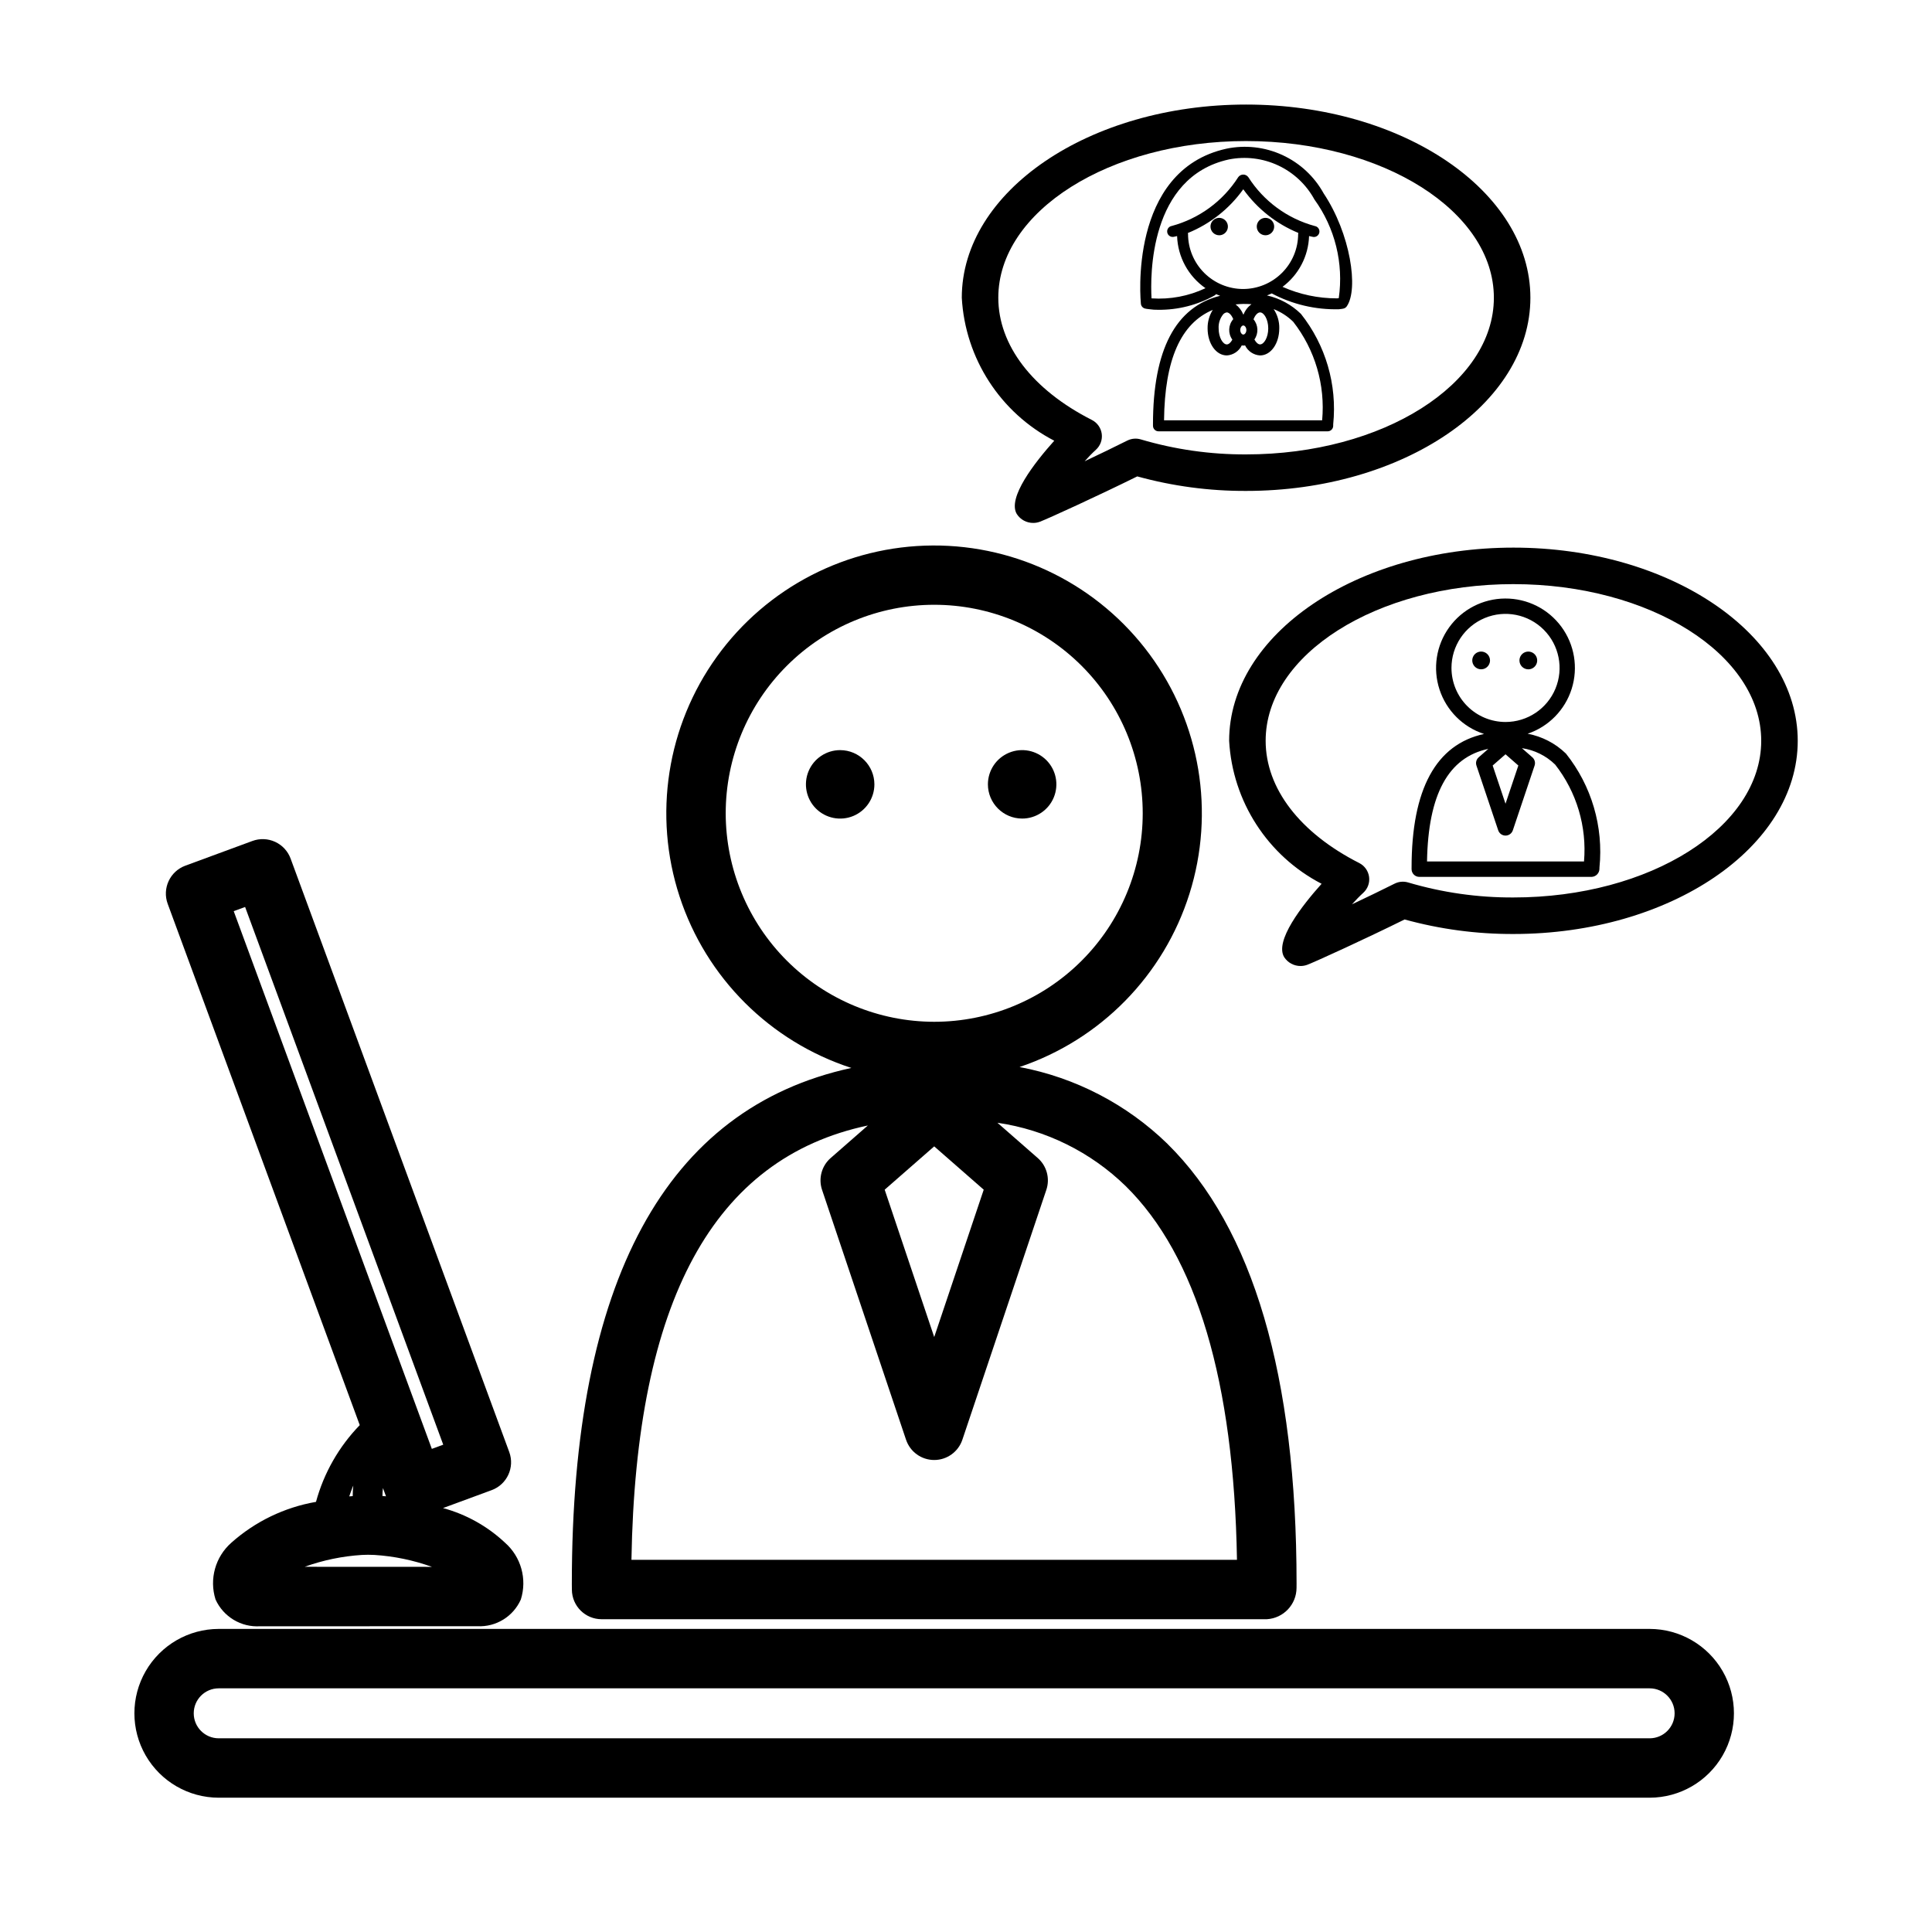
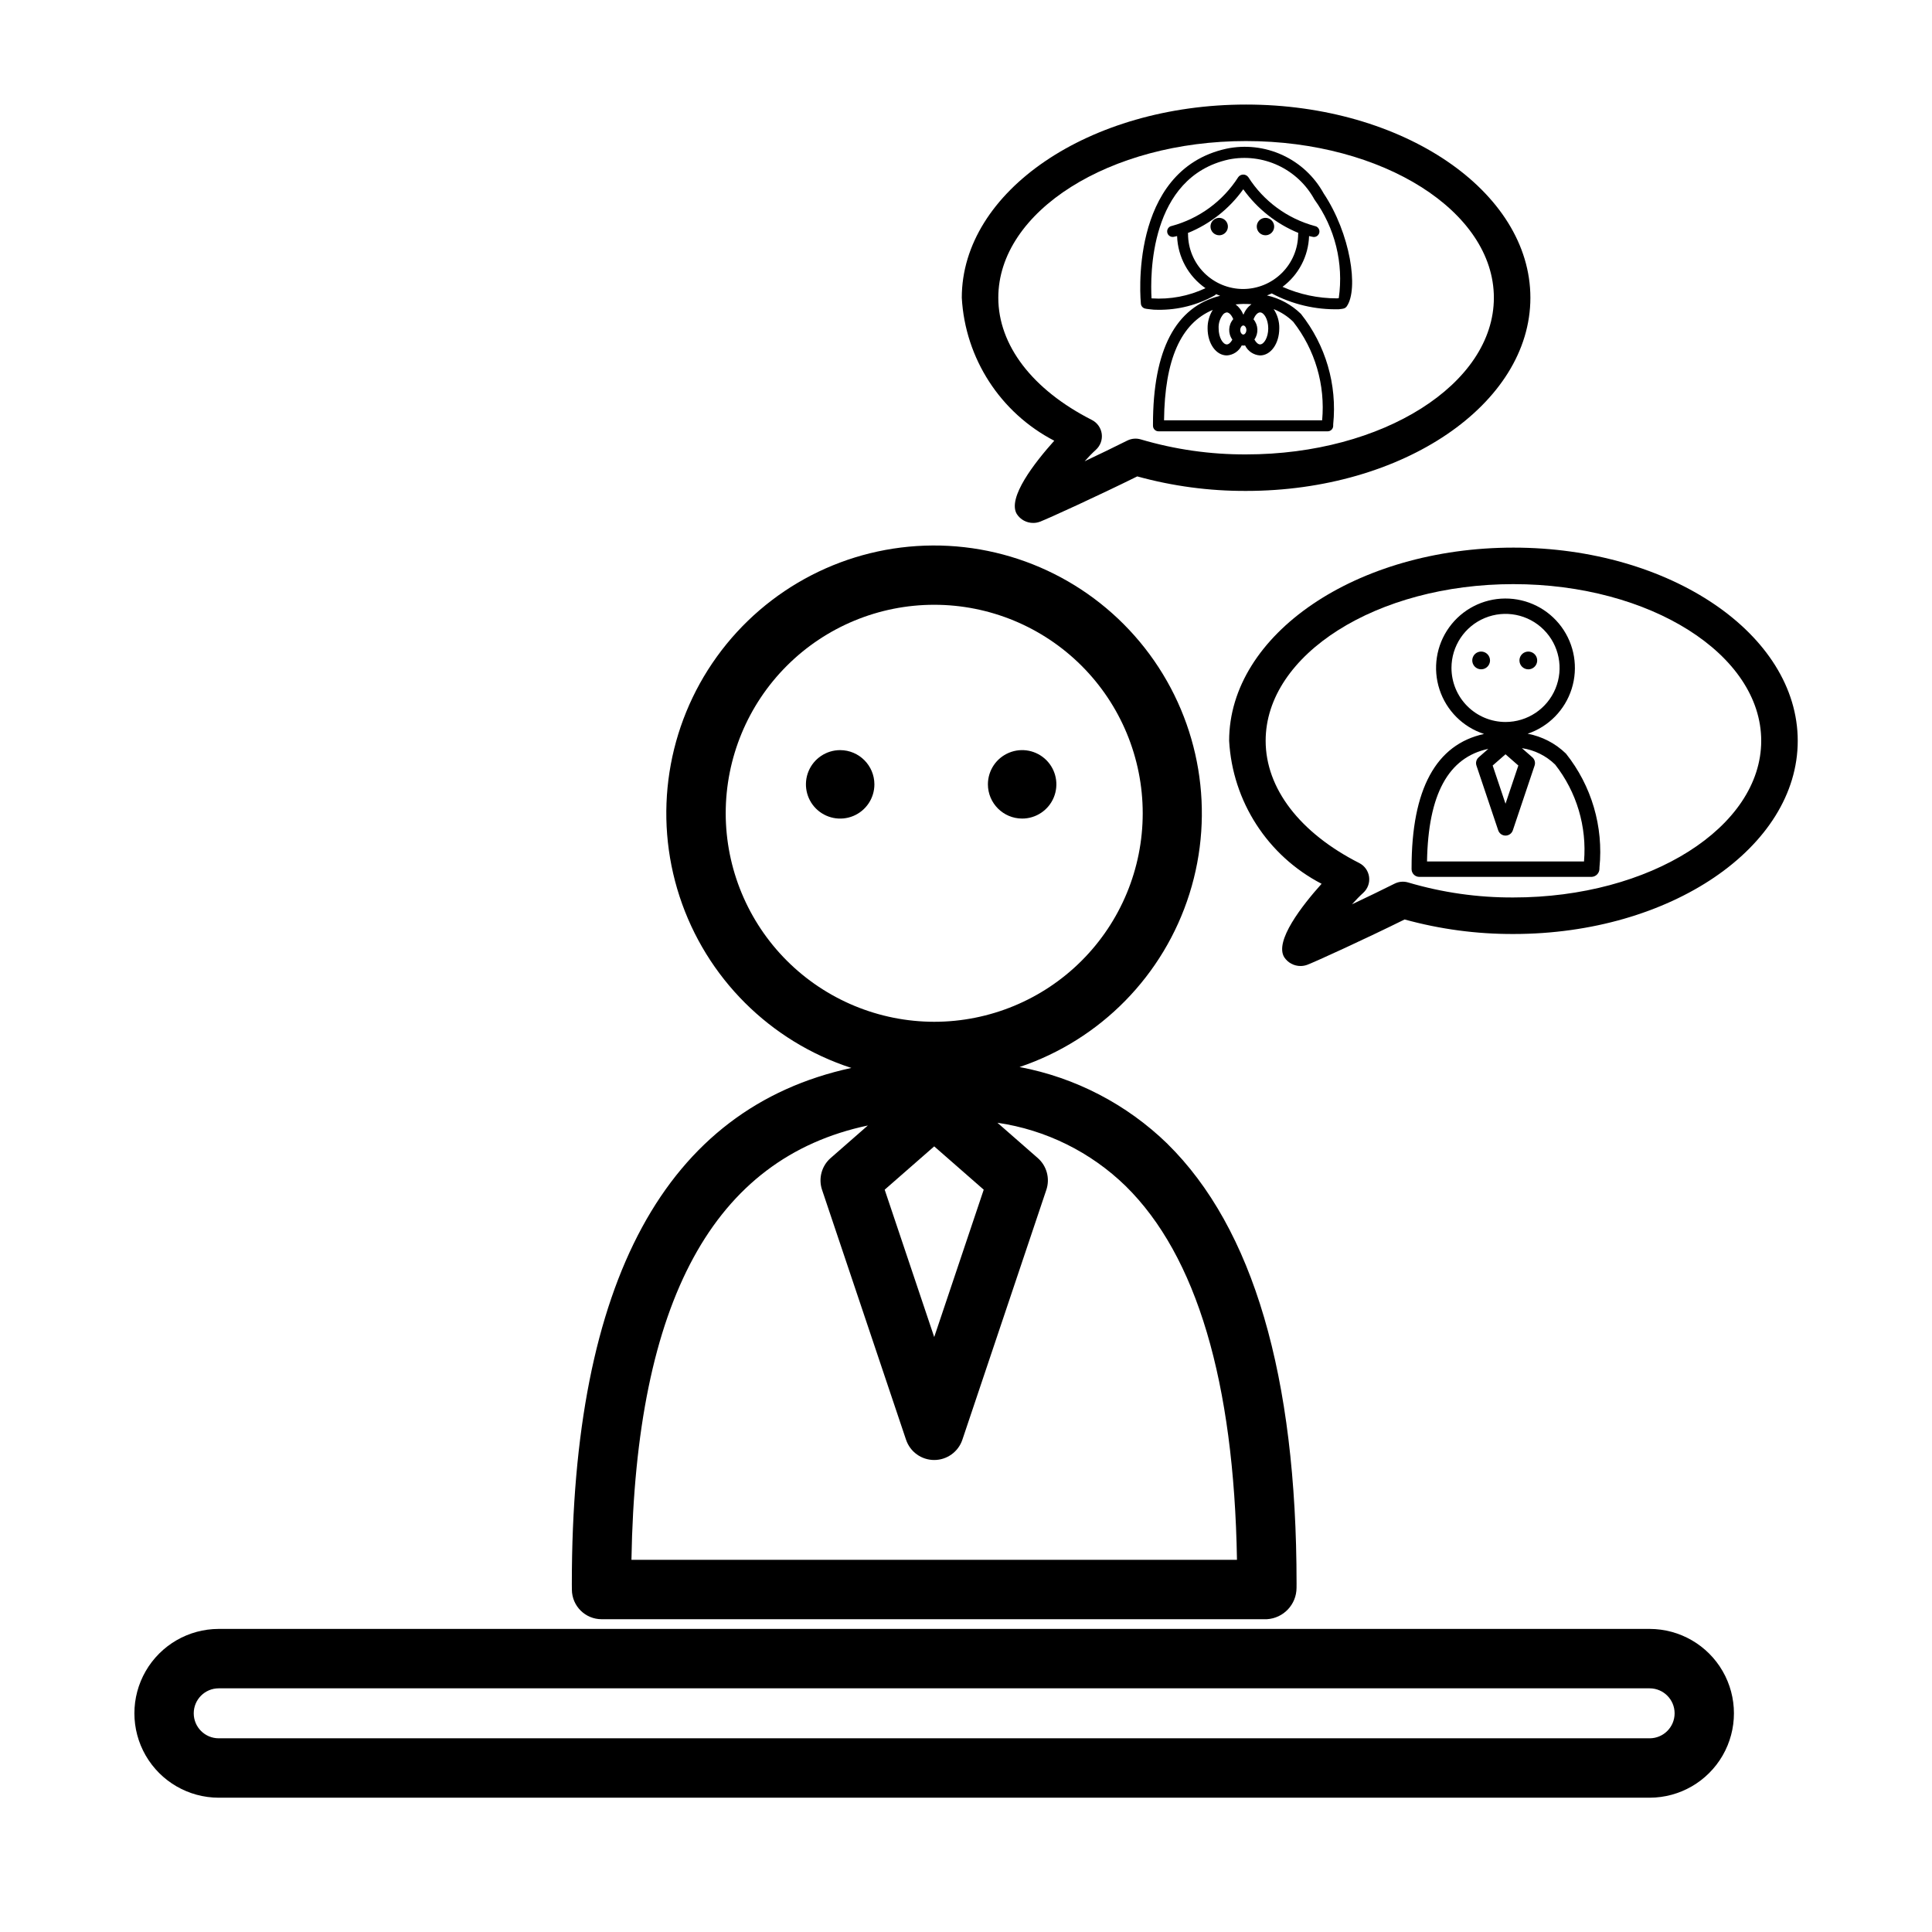
<svg xmlns="http://www.w3.org/2000/svg" fill="#000000" width="800px" height="800px" version="1.1" viewBox="144 144 512 512">
  <g>
    <path d="m295.54 563.62 0.016 1.676c0.035 4.324 3.547 7.812 7.875 7.812h176.29c4.418-0.254 7.871-3.906 7.875-8.332l0.008-1.156c0-54.949-11.516-94.145-34.23-116.5l0.004-0.004c-10.781-10.484-24.414-17.562-39.191-20.344 21.484-7.234 38.223-24.297 45.035-45.922 6.816-21.625 2.887-45.199-10.57-63.449-13.457-18.246-34.82-28.965-57.492-28.84-22.672 0.121-43.918 11.066-57.18 29.457-13.258 18.391-16.934 42.008-9.887 63.559 7.047 21.547 23.965 38.434 45.527 45.438-49.168 10.664-74.078 56.473-74.078 136.61zm96.035-115.82 13.121 11.48-13.121 39.051-13.125-39.051zm-55.254-88.27c0-14.656 5.82-28.711 16.184-39.074 10.359-10.363 24.414-16.184 39.07-16.184s28.711 5.82 39.074 16.184c10.363 10.363 16.184 24.418 16.184 39.074 0 14.652-5.824 28.707-16.188 39.07s-24.418 16.184-39.07 16.184c-14.652-0.016-28.695-5.844-39.055-16.199-10.359-10.359-16.184-24.406-16.199-39.055zm37.672 82.734-9.855 8.625h-0.004c-2.394 2.09-3.293 5.418-2.281 8.43l22.258 66.227h0.004c1.074 3.207 4.078 5.367 7.461 5.367 3.379 0 6.383-2.16 7.461-5.367l22.254-66.227c1.012-3.012 0.113-6.34-2.277-8.43l-10.684-9.348c12.82 1.871 24.723 7.75 34.004 16.797 18.777 18.48 28.684 51.781 29.477 99.027h-160.47c1.16-68.609 21.746-106.46 62.652-115.1z" />
    <path d="m581.19 575.68h-379.25c-7.981 0.016-15.348 4.281-19.336 11.195-3.984 6.914-3.984 15.43 0 22.34 3.988 6.914 11.355 11.18 19.336 11.195h379.25c7.977-0.016 15.348-4.281 19.332-11.195 3.984-6.91 3.984-15.426 0-22.34-3.984-6.914-11.355-11.18-19.332-11.195zm0 28.984-379.25 0.004c-3.648-0.012-6.598-2.973-6.598-6.621 0-3.648 2.949-6.609 6.598-6.621h379.25c3.644 0.012 6.598 2.973 6.598 6.621 0 3.648-2.953 6.609-6.598 6.621z" />
    <path d="m366.65 342.79c-3.668 0-6.977 2.211-8.379 5.598-1.402 3.391-0.629 7.293 1.965 9.887 2.598 2.594 6.496 3.371 9.887 1.969 3.391-1.406 5.602-4.715 5.602-8.383-0.012-5.004-4.066-9.062-9.074-9.07z" />
    <path d="m414.88 360.93c3.668 0 6.977-2.211 8.379-5.598 1.402-3.391 0.629-7.293-1.965-9.887-2.598-2.594-6.496-3.371-9.887-1.965-3.391 1.402-5.602 4.711-5.602 8.379 0.012 5.008 4.066 9.062 9.074 9.07z" />
-     <path d="m239.34 521.67c-5.523 5.691-9.516 12.691-11.598 20.34-8.336 1.445-16.102 5.191-22.418 10.812-4.262 3.746-5.91 9.652-4.203 15.062 2.086 4.594 6.801 7.418 11.836 7.09h28.617l28.945-0.008h-0.004c4.934 0.246 9.508-2.57 11.512-7.082 1.707-5.406 0.062-11.312-4.199-15.059-4.641-4.356-10.281-7.504-16.422-9.172l12.887-4.75c4.078-1.5 6.168-6.023 4.664-10.105l-57.945-157.27c-0.723-1.961-2.195-3.551-4.09-4.426s-4.062-0.961-6.019-0.242l-17.793 6.555c-4.078 1.508-6.168 6.031-4.668 10.109zm-1.715 16.023c-0.105 0.926-0.156 1.859-0.152 2.793-0.32 0.027-0.57 0.035-0.922 0.07 0.359-0.953 0.676-2 1.074-2.863zm-12.895 21.523c4.898-1.762 10.02-2.82 15.215-3.144l1.582-0.043 1.668 0.043c5.211 0.324 10.352 1.391 15.266 3.16zm20.625-18.758c0-0.703 0.043-1.41 0.133-2.109l0.805 2.184c-0.348-0.035-0.621-0.047-0.938-0.074zm-36.398-156.1 52.508 142.5-3.023 1.109-52.504-142.5z" />
    <path d="m518.08 373.92 0.004 0.434c0.008 1.121 0.922 2.027 2.043 2.027h45.703c1.145-0.066 2.039-1.012 2.039-2.16l0.004-0.301c1.098-10.84-2.086-21.68-8.875-30.203-2.793-2.719-6.328-4.551-10.16-5.273 5.57-1.875 9.91-6.301 11.676-11.906 1.766-5.606 0.75-11.719-2.738-16.449-3.488-4.731-9.027-7.508-14.906-7.477-5.879 0.031-11.387 2.871-14.824 7.637-3.438 4.769-4.391 10.891-2.562 16.477 1.824 5.586 6.211 9.965 11.801 11.781-12.746 2.766-19.203 14.641-19.203 35.414zm24.895-30.027 3.402 2.977-3.402 10.125-3.402-10.125zm-14.32-22.883c0-5.793 3.488-11.016 8.84-13.234 5.356-2.219 11.516-0.992 15.613 3.106 4.098 4.098 5.324 10.258 3.106 15.613-2.219 5.352-7.441 8.84-13.234 8.84-3.801-0.004-7.441-1.512-10.125-4.199-2.688-2.684-4.195-6.324-4.199-10.125zm9.766 21.449-2.555 2.234v0.004c-0.621 0.539-0.855 1.402-0.594 2.184l5.769 17.168h0.004c0.277 0.832 1.055 1.391 1.934 1.391 0.875 0 1.652-0.559 1.934-1.391l5.769-17.168c0.262-0.781 0.027-1.645-0.59-2.184l-2.769-2.422v-0.004c3.324 0.484 6.41 2.008 8.812 4.356 5.699 7.285 8.43 16.457 7.644 25.672h-41.605c0.301-17.785 5.641-27.602 16.246-29.84z" />
    <path d="m536.52 316.67c-0.953 0-1.809 0.57-2.172 1.449-0.367 0.879-0.164 1.891 0.508 2.562 0.672 0.672 1.684 0.875 2.562 0.512 0.879-0.363 1.453-1.223 1.453-2.172-0.004-1.301-1.055-2.352-2.352-2.352z" />
    <path d="m549.02 321.38c0.949 0 1.809-0.574 2.172-1.453 0.363-0.879 0.164-1.891-0.512-2.562-0.672-0.672-1.684-0.875-2.562-0.512-0.879 0.367-1.449 1.223-1.449 2.176 0 1.297 1.055 2.348 2.352 2.352z" />
    <path d="m467.1 206.35c0.93 0 1.773-0.562 2.129-1.426 0.355-0.859 0.16-1.852-0.5-2.512-0.66-0.66-1.652-0.859-2.512-0.5-0.863 0.355-1.426 1.199-1.426 2.129 0.004 1.273 1.035 2.305 2.309 2.309z" fill-rule="evenodd" />
    <path d="m479.36 206.35c0.934 0 1.773-0.562 2.133-1.426 0.355-0.859 0.16-1.852-0.5-2.512s-1.652-0.859-2.516-0.5c-0.859 0.355-1.422 1.199-1.422 2.129 0 1.273 1.031 2.305 2.305 2.309z" fill-rule="evenodd" />
    <path d="m494.77 195.23c-2.465-4.465-6.293-8.02-10.926-10.148-4.633-2.129-9.828-2.719-14.816-1.68-26.219 5.762-22.715 40.754-22.68 41.105 0.062 0.594 0.48 1.086 1.055 1.25 0.309 0.078 0.621 0.129 0.938 0.156 0.113 0.012 0.227 0.02 0.332 0.039 0.727 0.109 1.457 0.156 2.191 0.145 5.293 0.07 10.512-1.258 15.125-3.859 0.102-0.082 0.195-0.176 0.27-0.281 0.355 0.16 0.727 0.293 1.094 0.43-11.812 2.922-17.801 14.328-17.801 34.047l0.004 0.426c0.008 0.801 0.66 1.445 1.465 1.445h44.828c0.801 0 1.453-0.645 1.461-1.445l0.004-0.426c1.07-10.488-1.992-20.98-8.543-29.242-2.492-2.438-5.613-4.133-9.012-4.902 0.426-0.168 0.855-0.332 1.266-0.531 5.477 2.906 11.609 4.352 17.805 4.195 0.109-0.02 0.223-0.027 0.336-0.039v-0.004c0.316-0.023 0.629-0.074 0.938-0.152 0.324-0.094 0.609-0.293 0.801-0.57 3.191-4.559 0.988-19.277-6.133-29.957zm-18.574 33.391c0.418-1.09 1.094-1.832 1.738-1.832 1.023 0 2.164 1.812 2.164 4.242 0 2.426-1.145 4.238-2.164 4.238-0.523 0-1.078-0.508-1.496-1.301h-0.004c1.141-1.633 1.039-3.828-0.242-5.348zm-2.633-1.285-0.07-0.008h-0.02c-0.422-1.055-1.125-1.977-2.031-2.66 0.656-0.059 1.32-0.113 2.012-0.125 0.754-0.008 1.484 0.02 2.199 0.07-0.941 0.688-1.668 1.633-2.094 2.723zm0.738 4.121c0 0.688-0.426 1.203-0.809 1.203-0.383 0-0.809-0.516-0.809-1.203s0.426-1.203 0.809-1.203c0.379 0 0.809 0.512 0.809 1.203zm-3.719 2.562c-0.418 0.766-0.961 1.254-1.465 1.254-1.023 0-2.164-1.812-2.164-4.238v-0.008c-0.078-1.379 0.375-2.738 1.266-3.797 0.242-0.234 0.551-0.387 0.887-0.441 0.621 0.004 1.293 0.73 1.719 1.785-1.332 1.539-1.43 3.789-0.242 5.441zm23.801 21.363-41.898-0.004c0.176-16.051 4.434-25.691 12.91-29.254v0.004c-0.918 1.469-1.395 3.168-1.367 4.898 0 4.019 2.234 7.164 5.09 7.164v0.004c1.703-0.102 3.219-1.117 3.961-2.656 0.289 0.066 0.59 0.062 0.883-0.004 0.738 1.543 2.262 2.562 3.969 2.66 2.856 0 5.09-3.148 5.09-7.164l0.004-0.004c0.039-1.816-0.48-3.602-1.492-5.109 1.938 0.762 3.699 1.902 5.188 3.359 5.785 7.406 8.527 16.742 7.664 26.102zm-20.953-34.793c-3.867-0.008-7.574-1.547-10.309-4.281-2.734-2.734-4.273-6.441-4.277-10.309-0.012-0.086-0.027-0.168-0.051-0.25 5.894-2.394 10.988-6.414 14.688-11.594 3.684 5.152 8.742 9.164 14.598 11.57-0.027 0.09-0.047 0.18-0.055 0.27-0.004 3.871-1.543 7.578-4.281 10.312-2.734 2.738-6.441 4.273-10.312 4.281zm25.359 2.422c-0.16 0.016-0.324 0.035-0.48 0.062l0.004-0.004c-4.973 0.004-9.887-1.035-14.43-3.055 4.269-3.18 6.859-8.133 7.035-13.457 0.344 0.078 0.684 0.16 1.035 0.223v0.004c0.082 0.012 0.168 0.02 0.254 0.02 0.758 0 1.391-0.582 1.453-1.34 0.066-0.754-0.457-1.434-1.207-1.562-7.289-1.969-13.578-6.59-17.637-12.957-0.305-0.426-0.797-0.68-1.324-0.684-0.523-0.004-1.02 0.242-1.332 0.664-4.059 6.367-10.348 10.988-17.637 12.957-0.75 0.129-1.273 0.809-1.207 1.566 0.062 0.754 0.695 1.336 1.457 1.336 0.082 0 0.168-0.008 0.25-0.02 0.312-0.055 0.613-0.133 0.922-0.199 0.184 5.531 2.973 10.652 7.523 13.805-4.453 2.102-9.367 3.031-14.277 2.699l-0.02-0.004c-0.336-5.793-0.68-32.156 20.484-36.809h-0.004c4.418-0.879 8.996-0.324 13.078 1.582 4.078 1.906 7.441 5.062 9.602 9.012 5.465 7.551 7.781 16.93 6.461 26.156z" />
    <path d="m417.83 282.58c-1.754 0.016-3.394-0.863-4.352-2.332-2.617-4.285 4.758-13.707 9.91-19.453h-0.004c-14.293-7.406-23.609-21.816-24.5-37.891 0-28.23 33.801-51.195 75.344-51.195 41.539 0 75.34 22.965 75.34 51.195s-33.801 51.195-75.34 51.195c-9.742 0.039-19.449-1.258-28.844-3.848-10.457 5.172-23.625 11.191-25.836 12.027v-0.004c-0.551 0.203-1.133 0.309-1.719 0.305zm56.398-101.2c-36.211 0-65.668 18.625-65.668 41.52 0 12.582 9.039 24.391 24.805 32.395 1.418 0.723 2.391 2.094 2.606 3.668 0.211 1.578-0.363 3.156-1.543 4.227-0.965 0.875-1.977 1.922-2.988 3.047 3.742-1.77 7.703-3.68 11.316-5.488h0.004c1.105-0.547 2.375-0.656 3.559-0.305 9.059 2.68 18.461 4.019 27.91 3.977 36.203 0 65.66-18.625 65.66-41.52 0.004-22.891-29.453-41.52-65.66-41.52z" />
    <path d="m488.68 400c-1.754 0.016-3.394-0.867-4.352-2.336-2.617-4.285 4.758-13.707 9.91-19.453h-0.004c-14.293-7.406-23.605-21.812-24.5-37.887 0-28.23 33.801-51.199 75.344-51.199 41.539 0 75.34 22.969 75.34 51.199s-33.801 51.195-75.34 51.195c-9.742 0.035-19.445-1.262-28.84-3.852-10.457 5.172-23.625 11.191-25.836 12.027h-0.004c-0.551 0.199-1.133 0.305-1.719 0.305zm56.398-101.2c-36.211 0-65.668 18.625-65.668 41.52 0 12.582 9.039 24.391 24.805 32.395 1.418 0.719 2.391 2.09 2.606 3.668 0.211 1.574-0.363 3.156-1.543 4.223-0.965 0.875-1.977 1.922-2.988 3.047 3.742-1.77 7.703-3.68 11.316-5.488h0.004c1.105-0.547 2.375-0.656 3.559-0.305 9.059 2.684 18.465 4.023 27.91 3.977 36.203 0 65.66-18.625 65.66-41.52 0.004-22.891-29.453-41.516-65.66-41.516z" />
  </g>
</svg>